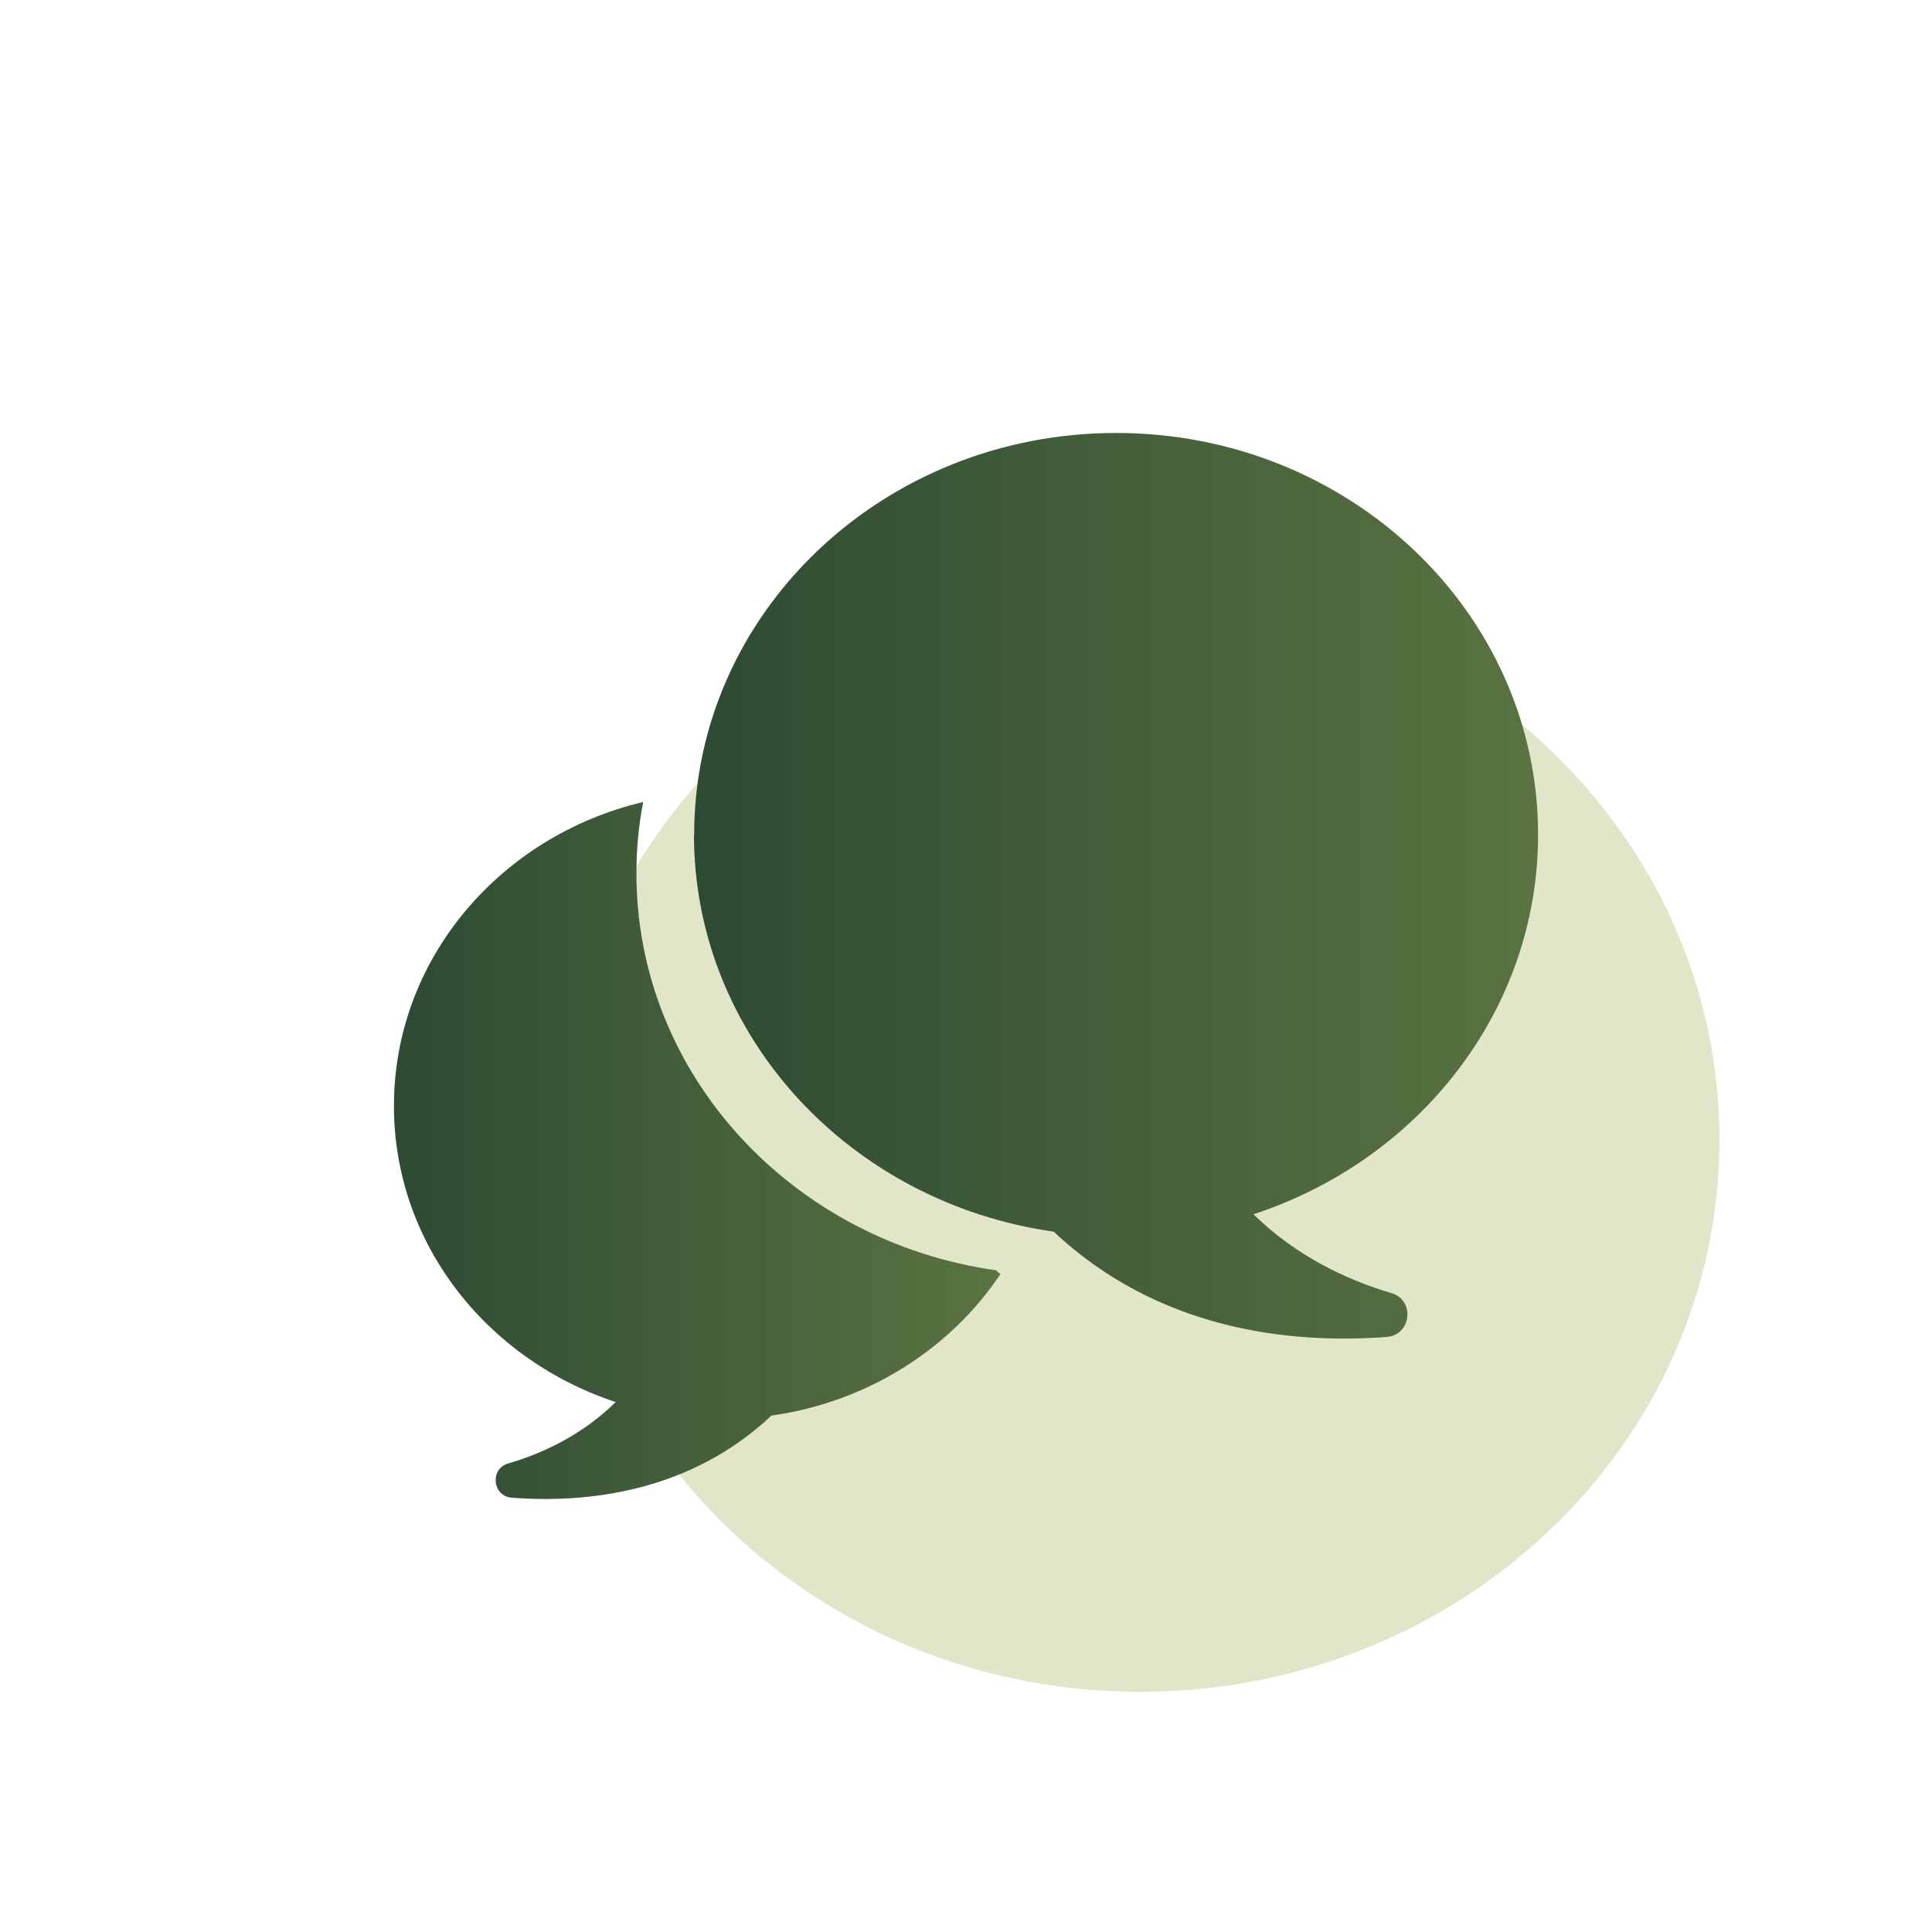
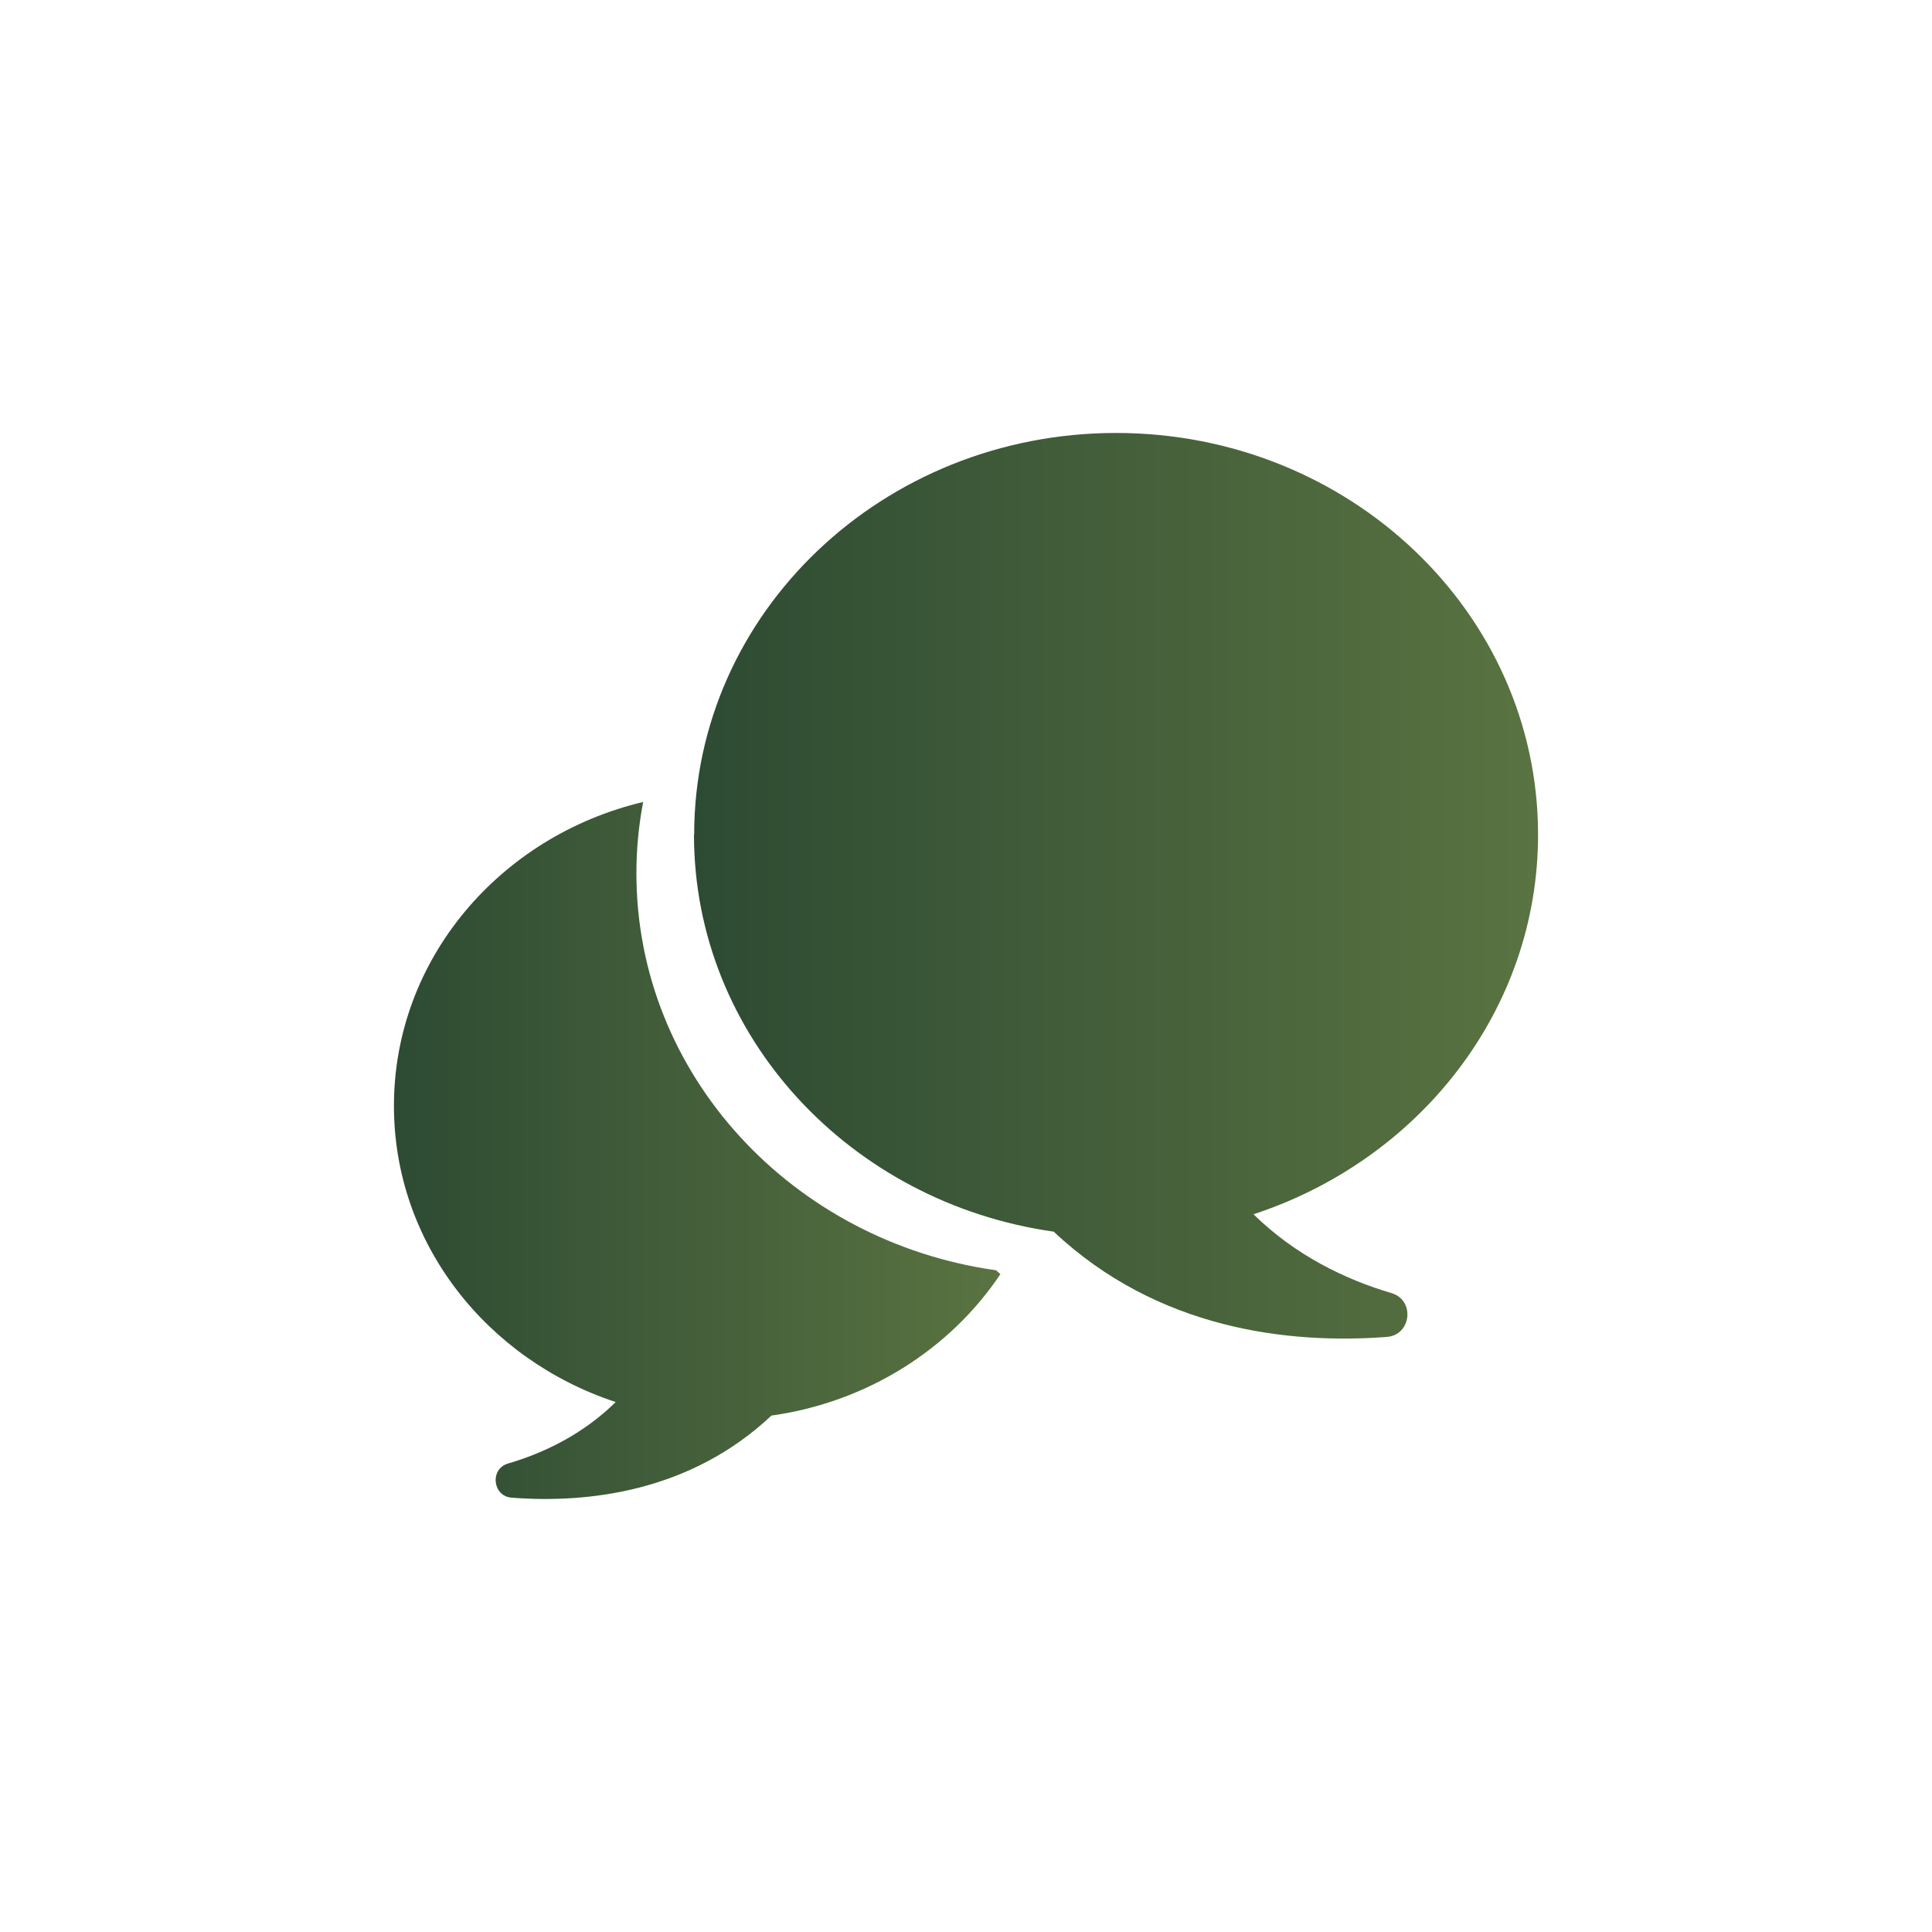
<svg xmlns="http://www.w3.org/2000/svg" xmlns:xlink="http://www.w3.org/1999/xlink" id="Icono" viewBox="0 0 100 100">
  <defs>
    <style>
      .cls-1 {
        fill: url(#Degradado_sin_nombre_21-2);
      }

      .cls-2 {
        fill: #e1e6c8;
      }

      .cls-3 {
        fill: url(#Degradado_sin_nombre_21);
      }
    </style>
    <linearGradient id="Degradado_sin_nombre_21" data-name="Degradado sin nombre 21" x1="20.39" y1="59.55" x2="51.78" y2="59.55" gradientUnits="userSpaceOnUse">
      <stop offset="0" stop-color="#2d4b33" />
      <stop offset="1" stop-color="#5a7341" />
    </linearGradient>
    <linearGradient id="Degradado_sin_nombre_21-2" data-name="Degradado sin nombre 21" x1="35.93" y1="45.85" x2="79.61" y2="45.85" xlink:href="#Degradado_sin_nombre_21" />
  </defs>
-   <path class="cls-2" d="M89,59c0,15.77-13.43,28.57-29.99,28.57s-30.01-12.8-30.01-28.57,13.43-28.57,30.01-28.57,29.99,12.79,29.99,28.57Z" />
  <g>
    <path class="cls-3" d="M51.78,65.95c-2.59,3.87-6.87,6.62-11.85,7.32-4.21,3.96-9.51,4.55-13.44,4.25-1-.07-1.15-1.49-.19-1.77,1.85-.54,3.87-1.51,5.57-3.18-6.68-2.2-11.48-8.22-11.48-15.33,0-7.6,5.49-13.97,12.9-15.73-.23,1.2-.35,2.43-.35,3.69,0,10.44,8.09,19.07,18.62,20.55.07.07.15.14.22.2Z" />
    <path class="cls-1" d="M35.93,43.2c0-11.49,9.78-20.79,21.84-20.79s21.84,9.3,21.84,20.79c0,9.11-6.16,16.84-14.73,19.65,2.18,2.14,4.77,3.38,7.14,4.08,1.23.36,1.04,2.17-.24,2.27-5.05.38-11.84-.37-17.24-5.45-10.53-1.49-18.62-10.11-18.62-20.55Z" />
  </g>
</svg>